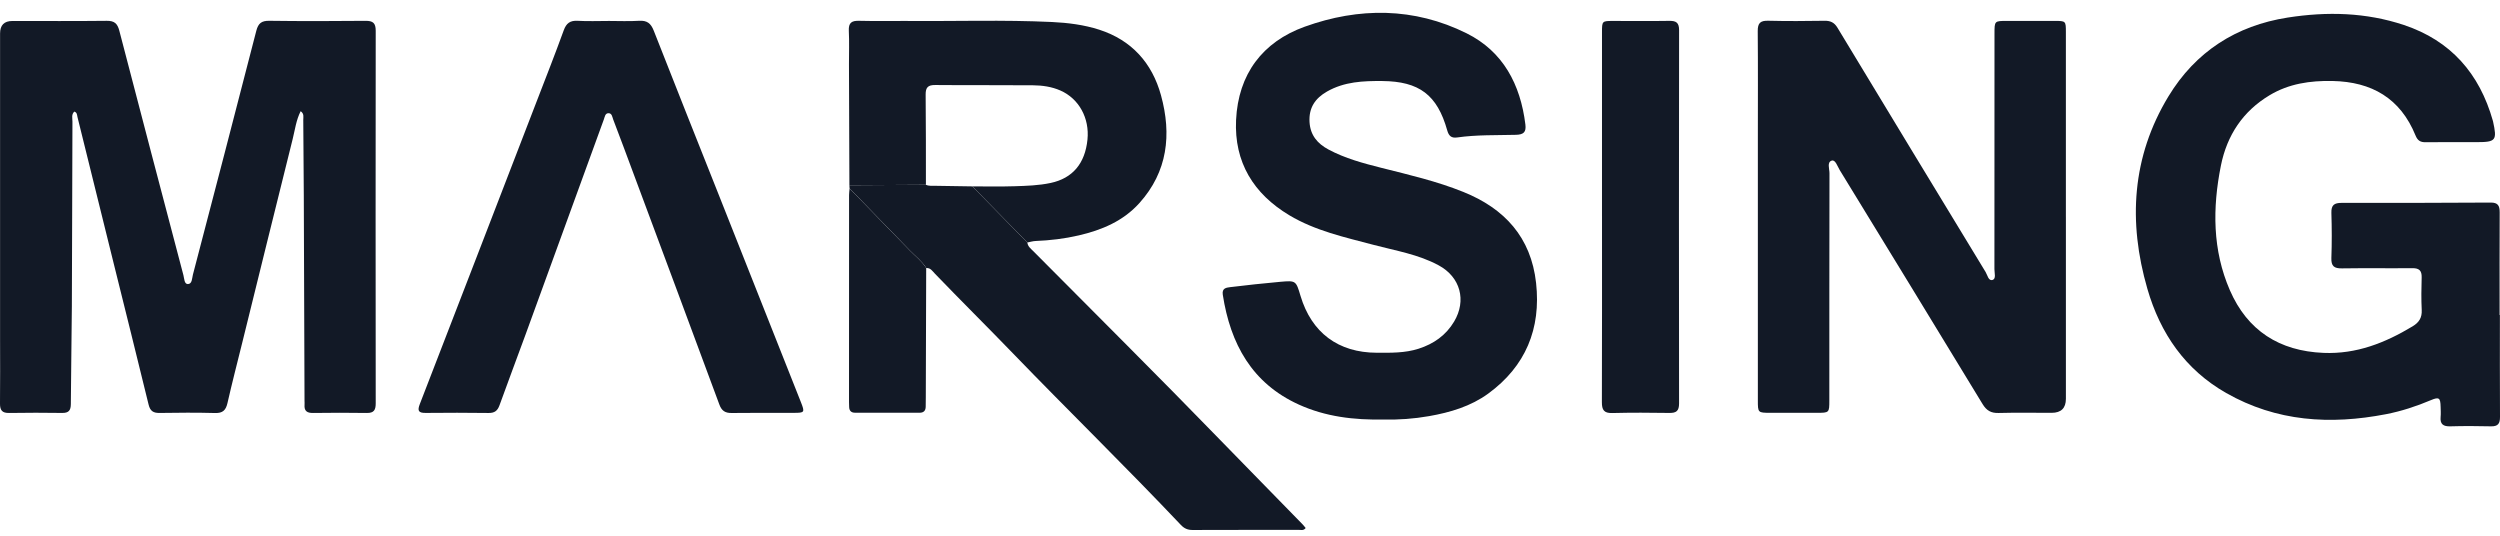
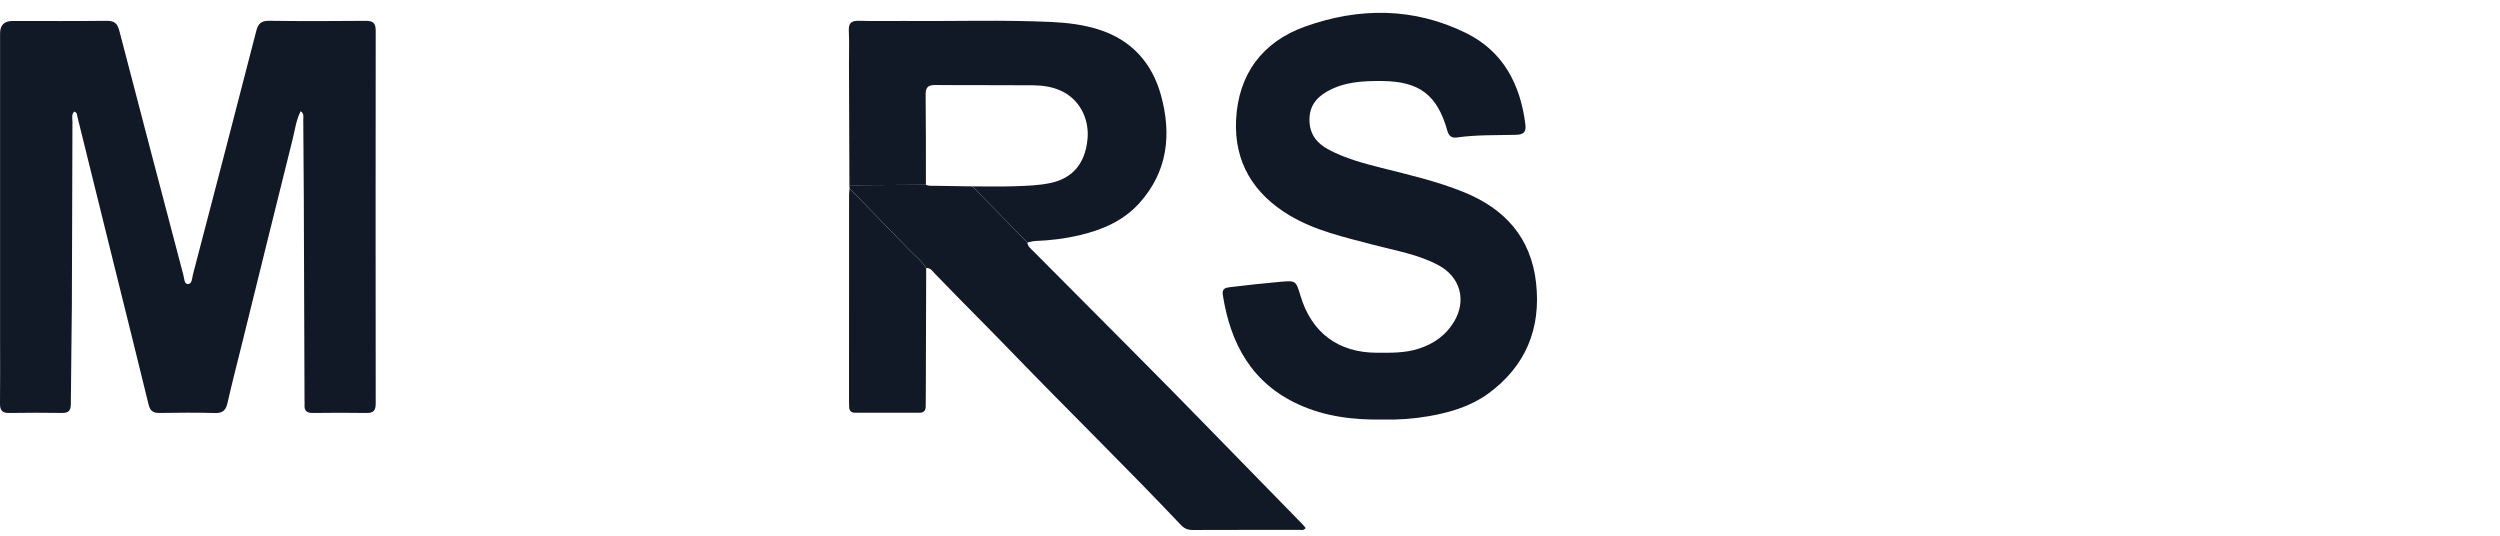
<svg xmlns="http://www.w3.org/2000/svg" width="182" height="39" viewBox="0 0 182 39" fill="none">
  <g clip-path="url(#clip0_579_2469)">
    <path d="M21.889 8.092C21.56 8.742 21.476 9.445 21.308 10.117C20.073 15.067 18.853 20.021 17.629 24.974C17.269 26.428 16.893 27.878 16.561 29.34C16.442 29.864 16.217 30.084 15.661 30.068C14.314 30.031 12.965 30.042 11.618 30.063C11.163 30.07 10.932 29.925 10.818 29.455C9.991 26.052 9.137 22.655 8.296 19.256C7.41 15.678 6.527 12.101 5.641 8.524C5.604 8.374 5.62 8.192 5.411 8.124C5.183 8.334 5.276 8.613 5.274 8.859C5.256 13.339 5.253 17.819 5.231 22.3C5.219 24.671 5.168 27.042 5.157 29.414C5.155 29.884 4.997 30.068 4.527 30.062C3.24 30.044 1.952 30.042 0.665 30.064C0.164 30.073 -0.005 29.873 0 29.381C0.018 27.821 0.006 26.259 0.005 24.698C0.005 17.278 0.005 9.857 0.005 2.437C0.005 1.832 0.303 1.529 0.898 1.528C3.192 1.528 5.484 1.542 7.778 1.516C8.326 1.51 8.551 1.712 8.686 2.234C10.229 8.171 11.791 14.103 13.353 20.035C13.417 20.276 13.409 20.685 13.68 20.68C13.993 20.674 13.977 20.254 14.043 19.997C15.59 14.082 17.136 8.166 18.658 2.245C18.802 1.687 19.045 1.507 19.61 1.514C21.943 1.545 24.277 1.54 26.61 1.517C27.151 1.512 27.352 1.674 27.352 2.24C27.34 11.282 27.343 20.324 27.352 29.367C27.352 29.844 27.224 30.073 26.707 30.064C25.399 30.041 24.092 30.048 22.785 30.064C22.355 30.069 22.136 29.922 22.171 29.469C22.18 29.368 22.17 29.267 22.169 29.165C22.151 24.178 22.135 19.191 22.116 14.204C22.108 12.38 22.096 10.555 22.078 8.731C22.076 8.526 22.158 8.284 21.886 8.093L21.889 8.092Z" fill="#121926" />
-     <path d="M181.993 22.932C181.993 25.405 181.984 27.878 182 30.351C182.004 30.843 181.848 31.049 181.342 31.037C180.357 31.012 179.371 31.009 178.386 31.037C177.875 31.052 177.625 30.889 177.677 30.346C177.7 30.105 177.682 29.86 177.677 29.617C177.663 28.958 177.564 28.881 176.972 29.13C175.911 29.578 174.822 29.936 173.696 30.154C169.65 30.936 165.73 30.699 162.062 28.608C159.08 26.907 157.268 24.274 156.328 21.023C154.918 16.154 155.198 11.414 157.861 7.019C159.832 3.767 162.792 1.863 166.547 1.278C169.405 0.832 172.243 0.899 175.01 1.822C178.41 2.955 180.508 5.349 181.48 8.79C181.486 8.81 181.491 8.829 181.495 8.849C181.797 10.22 181.698 10.347 180.32 10.348C179.073 10.348 177.826 10.338 176.578 10.354C176.204 10.359 176 10.229 175.854 9.871C174.748 7.151 172.661 5.954 169.809 5.896C168.185 5.863 166.632 6.088 165.226 6.933C163.286 8.098 162.126 9.838 161.681 12.058C161.064 15.141 161.065 18.211 162.334 21.128C163.615 24.073 165.941 25.558 169.153 25.69C171.552 25.79 173.641 24.959 175.642 23.754C176.102 23.477 176.329 23.131 176.301 22.57C176.262 21.781 176.274 20.988 176.297 20.198C176.312 19.7 176.114 19.518 175.622 19.523C173.913 19.54 172.202 19.511 170.494 19.538C169.929 19.546 169.702 19.381 169.724 18.782C169.763 17.689 169.759 16.592 169.725 15.499C169.707 14.927 169.934 14.769 170.47 14.77C174.09 14.777 177.711 14.768 181.331 14.747C181.849 14.744 181.979 14.979 181.977 15.452C181.964 17.944 181.971 20.438 181.971 22.932H181.993V22.932Z" fill="#121926" />
-     <path d="M150.397 15.776C150.397 20.195 150.397 24.615 150.397 29.034C150.397 29.713 150.051 30.053 149.359 30.054C148.072 30.054 146.784 30.03 145.497 30.065C144.947 30.08 144.622 29.892 144.332 29.417C140.878 23.731 137.405 18.057 133.933 12.383C133.77 12.116 133.618 11.616 133.359 11.69C132.988 11.796 133.186 12.289 133.186 12.605C133.173 18.119 133.178 23.634 133.175 29.148C133.175 30.051 133.171 30.052 132.264 30.053C131.138 30.054 130.011 30.057 128.885 30.053C127.975 30.051 127.972 30.047 127.972 29.148C127.972 22.802 127.972 16.456 127.972 10.111C127.972 7.496 127.987 4.881 127.963 2.265C127.958 1.676 128.156 1.495 128.729 1.51C130.096 1.545 131.465 1.534 132.833 1.513C133.261 1.507 133.538 1.639 133.767 2.017C137.355 7.953 140.951 13.882 144.555 19.808C144.691 20.031 144.758 20.477 145.064 20.378C145.328 20.291 145.193 19.868 145.194 19.596C145.2 13.88 145.198 8.163 145.199 2.446C145.199 1.524 145.203 1.524 146.086 1.523C147.252 1.523 148.42 1.521 149.586 1.523C150.387 1.524 150.396 1.529 150.396 2.332C150.398 6.813 150.396 11.293 150.396 15.774L150.397 15.776Z" fill="#121926" />
    <path d="M100.748 30.54C98.567 30.585 96.496 30.335 94.555 29.453C91.143 27.905 89.572 25.035 89.019 21.457C88.947 20.988 89.257 20.941 89.548 20.905C90.764 20.76 91.982 20.623 93.202 20.516C94.345 20.415 94.347 20.433 94.676 21.535C95.48 24.221 97.425 25.673 100.23 25.68C101.254 25.683 102.274 25.707 103.274 25.387C104.376 25.034 105.265 24.408 105.858 23.414C106.778 21.87 106.313 20.175 104.745 19.322C103.258 18.512 101.591 18.251 99.983 17.823C97.884 17.266 95.752 16.803 93.858 15.668C91.257 14.109 89.841 11.806 89.986 8.737C90.144 5.405 91.902 3.054 94.983 1.944C98.931 0.522 102.945 0.526 106.764 2.422C109.425 3.743 110.689 6.144 111.048 9.062C111.116 9.614 110.926 9.8 110.359 9.815C108.933 9.851 107.501 9.805 106.083 10.007C105.657 10.068 105.472 9.895 105.358 9.492C104.631 6.901 103.312 5.924 100.64 5.899C99.239 5.886 97.868 5.944 96.608 6.663C95.744 7.156 95.272 7.846 95.334 8.887C95.391 9.849 95.916 10.456 96.705 10.88C97.922 11.533 99.244 11.886 100.572 12.221C102.58 12.727 104.597 13.193 106.527 13.971C109.534 15.181 111.46 17.277 111.827 20.601C112.195 23.937 111.061 26.667 108.349 28.65C107.075 29.58 105.581 30.023 104.04 30.294C102.928 30.49 101.807 30.568 100.748 30.541V30.54Z" fill="#121926" />
-     <path d="M44.295 1.525C45.039 1.525 45.786 1.56 46.526 1.514C47.102 1.478 47.383 1.694 47.594 2.235C49.135 6.175 50.708 10.101 52.266 14.034C54.281 19.113 56.294 24.194 58.305 29.275C58.6 30.024 58.579 30.055 57.784 30.056C56.277 30.059 54.768 30.046 53.26 30.066C52.788 30.072 52.535 29.902 52.368 29.447C50.312 23.888 48.24 18.335 46.172 12.781C45.664 11.417 45.16 10.05 44.638 8.691C44.572 8.519 44.552 8.239 44.3 8.241C44.051 8.243 44.029 8.506 43.962 8.689C42.058 13.918 40.158 19.15 38.252 24.377C37.629 26.087 36.98 27.789 36.365 29.502C36.219 29.908 36.002 30.071 35.57 30.065C34.041 30.046 32.513 30.044 30.985 30.061C30.443 30.067 30.381 29.881 30.566 29.407C33.409 22.065 36.241 14.719 39.073 7.372C39.736 5.654 40.412 3.94 41.039 2.209C41.231 1.68 41.511 1.484 42.061 1.515C42.802 1.558 43.548 1.526 44.293 1.526L44.295 1.525Z" fill="#121926" />
    <path d="M61.849 13.719C61.844 13.641 61.84 13.563 61.835 13.485C63.692 13.474 65.549 13.464 67.405 13.453C67.632 13.555 67.874 13.524 68.11 13.527C69.002 13.543 69.895 13.555 70.788 13.569C70.886 13.669 70.984 13.767 71.081 13.867C72.317 15.129 73.554 16.393 74.791 17.655C74.821 17.947 75.046 18.106 75.228 18.289C79.763 22.862 84.337 27.398 88.821 32.021C90.814 34.077 92.828 36.113 94.823 38.167C94.905 38.252 94.976 38.348 95.052 38.439C94.901 38.646 94.706 38.573 94.543 38.573C91.968 38.579 89.394 38.572 86.819 38.583C86.468 38.584 86.213 38.474 85.973 38.221C81.977 33.999 77.816 29.941 73.778 25.761C71.885 23.801 69.951 21.886 68.062 19.924C67.886 19.741 67.741 19.491 67.43 19.511C67.119 19.009 66.648 18.658 66.246 18.243C64.786 16.731 63.317 15.225 61.851 13.719H61.849Z" fill="#121926" />
    <path d="M67.406 13.453C65.549 13.464 63.692 13.474 61.836 13.485C61.826 10.547 61.815 7.609 61.805 4.669C61.803 3.858 61.834 3.047 61.794 2.237C61.767 1.664 61.994 1.501 62.532 1.515C63.678 1.546 64.825 1.515 65.971 1.526C69.51 1.557 73.05 1.434 76.587 1.602C77.75 1.658 78.914 1.803 80.029 2.163C82.384 2.924 83.874 4.586 84.52 6.937C85.303 9.787 85.01 12.494 82.946 14.786C81.766 16.096 80.215 16.746 78.538 17.136C77.499 17.379 76.446 17.502 75.381 17.545C75.183 17.554 74.988 17.617 74.791 17.655C73.555 16.393 72.319 15.129 71.081 13.867C70.984 13.767 70.886 13.668 70.788 13.569C71.813 13.569 72.839 13.591 73.863 13.558C74.742 13.53 75.624 13.504 76.492 13.318C78.083 12.977 78.991 11.91 79.168 10.16C79.325 8.603 78.55 7.184 77.199 6.59C76.564 6.31 75.881 6.215 75.199 6.209C72.828 6.188 70.456 6.211 68.085 6.189C67.559 6.184 67.381 6.363 67.387 6.892C67.412 9.079 67.403 11.266 67.406 13.453V13.453Z" fill="#121926" />
-     <path d="M116.625 15.726C116.625 11.268 116.623 6.811 116.625 2.353C116.625 1.532 116.632 1.526 117.42 1.525C118.787 1.523 120.155 1.542 121.521 1.519C122.026 1.51 122.238 1.649 122.238 2.201C122.225 11.257 122.224 20.314 122.236 29.371C122.236 29.916 122.037 30.071 121.528 30.062C120.141 30.041 118.754 30.033 117.367 30.069C116.768 30.084 116.615 29.84 116.617 29.281C116.632 24.763 116.626 20.245 116.626 15.726H116.625Z" fill="#121926" />
    <path d="M61.849 13.719C63.314 15.227 64.782 16.731 66.244 18.243C66.646 18.658 67.116 19.01 67.427 19.511C67.418 22.651 67.408 25.792 67.398 28.932C67.398 29.155 67.392 29.378 67.391 29.6C67.391 29.901 67.24 30.048 66.946 30.048C65.377 30.048 63.809 30.048 62.242 30.046C61.979 30.046 61.83 29.913 61.819 29.64C61.814 29.519 61.808 29.397 61.808 29.276C61.808 24.252 61.808 19.228 61.812 14.202C61.812 14.041 61.837 13.879 61.851 13.719H61.849Z" fill="#121926" />
  </g>
  <defs>
    <clipPath id="clip0_579_2469">
      <rect width="182" height="37.655" fill="white" transform="translate(0 0.931)" />
    </clipPath>
  </defs>
</svg>